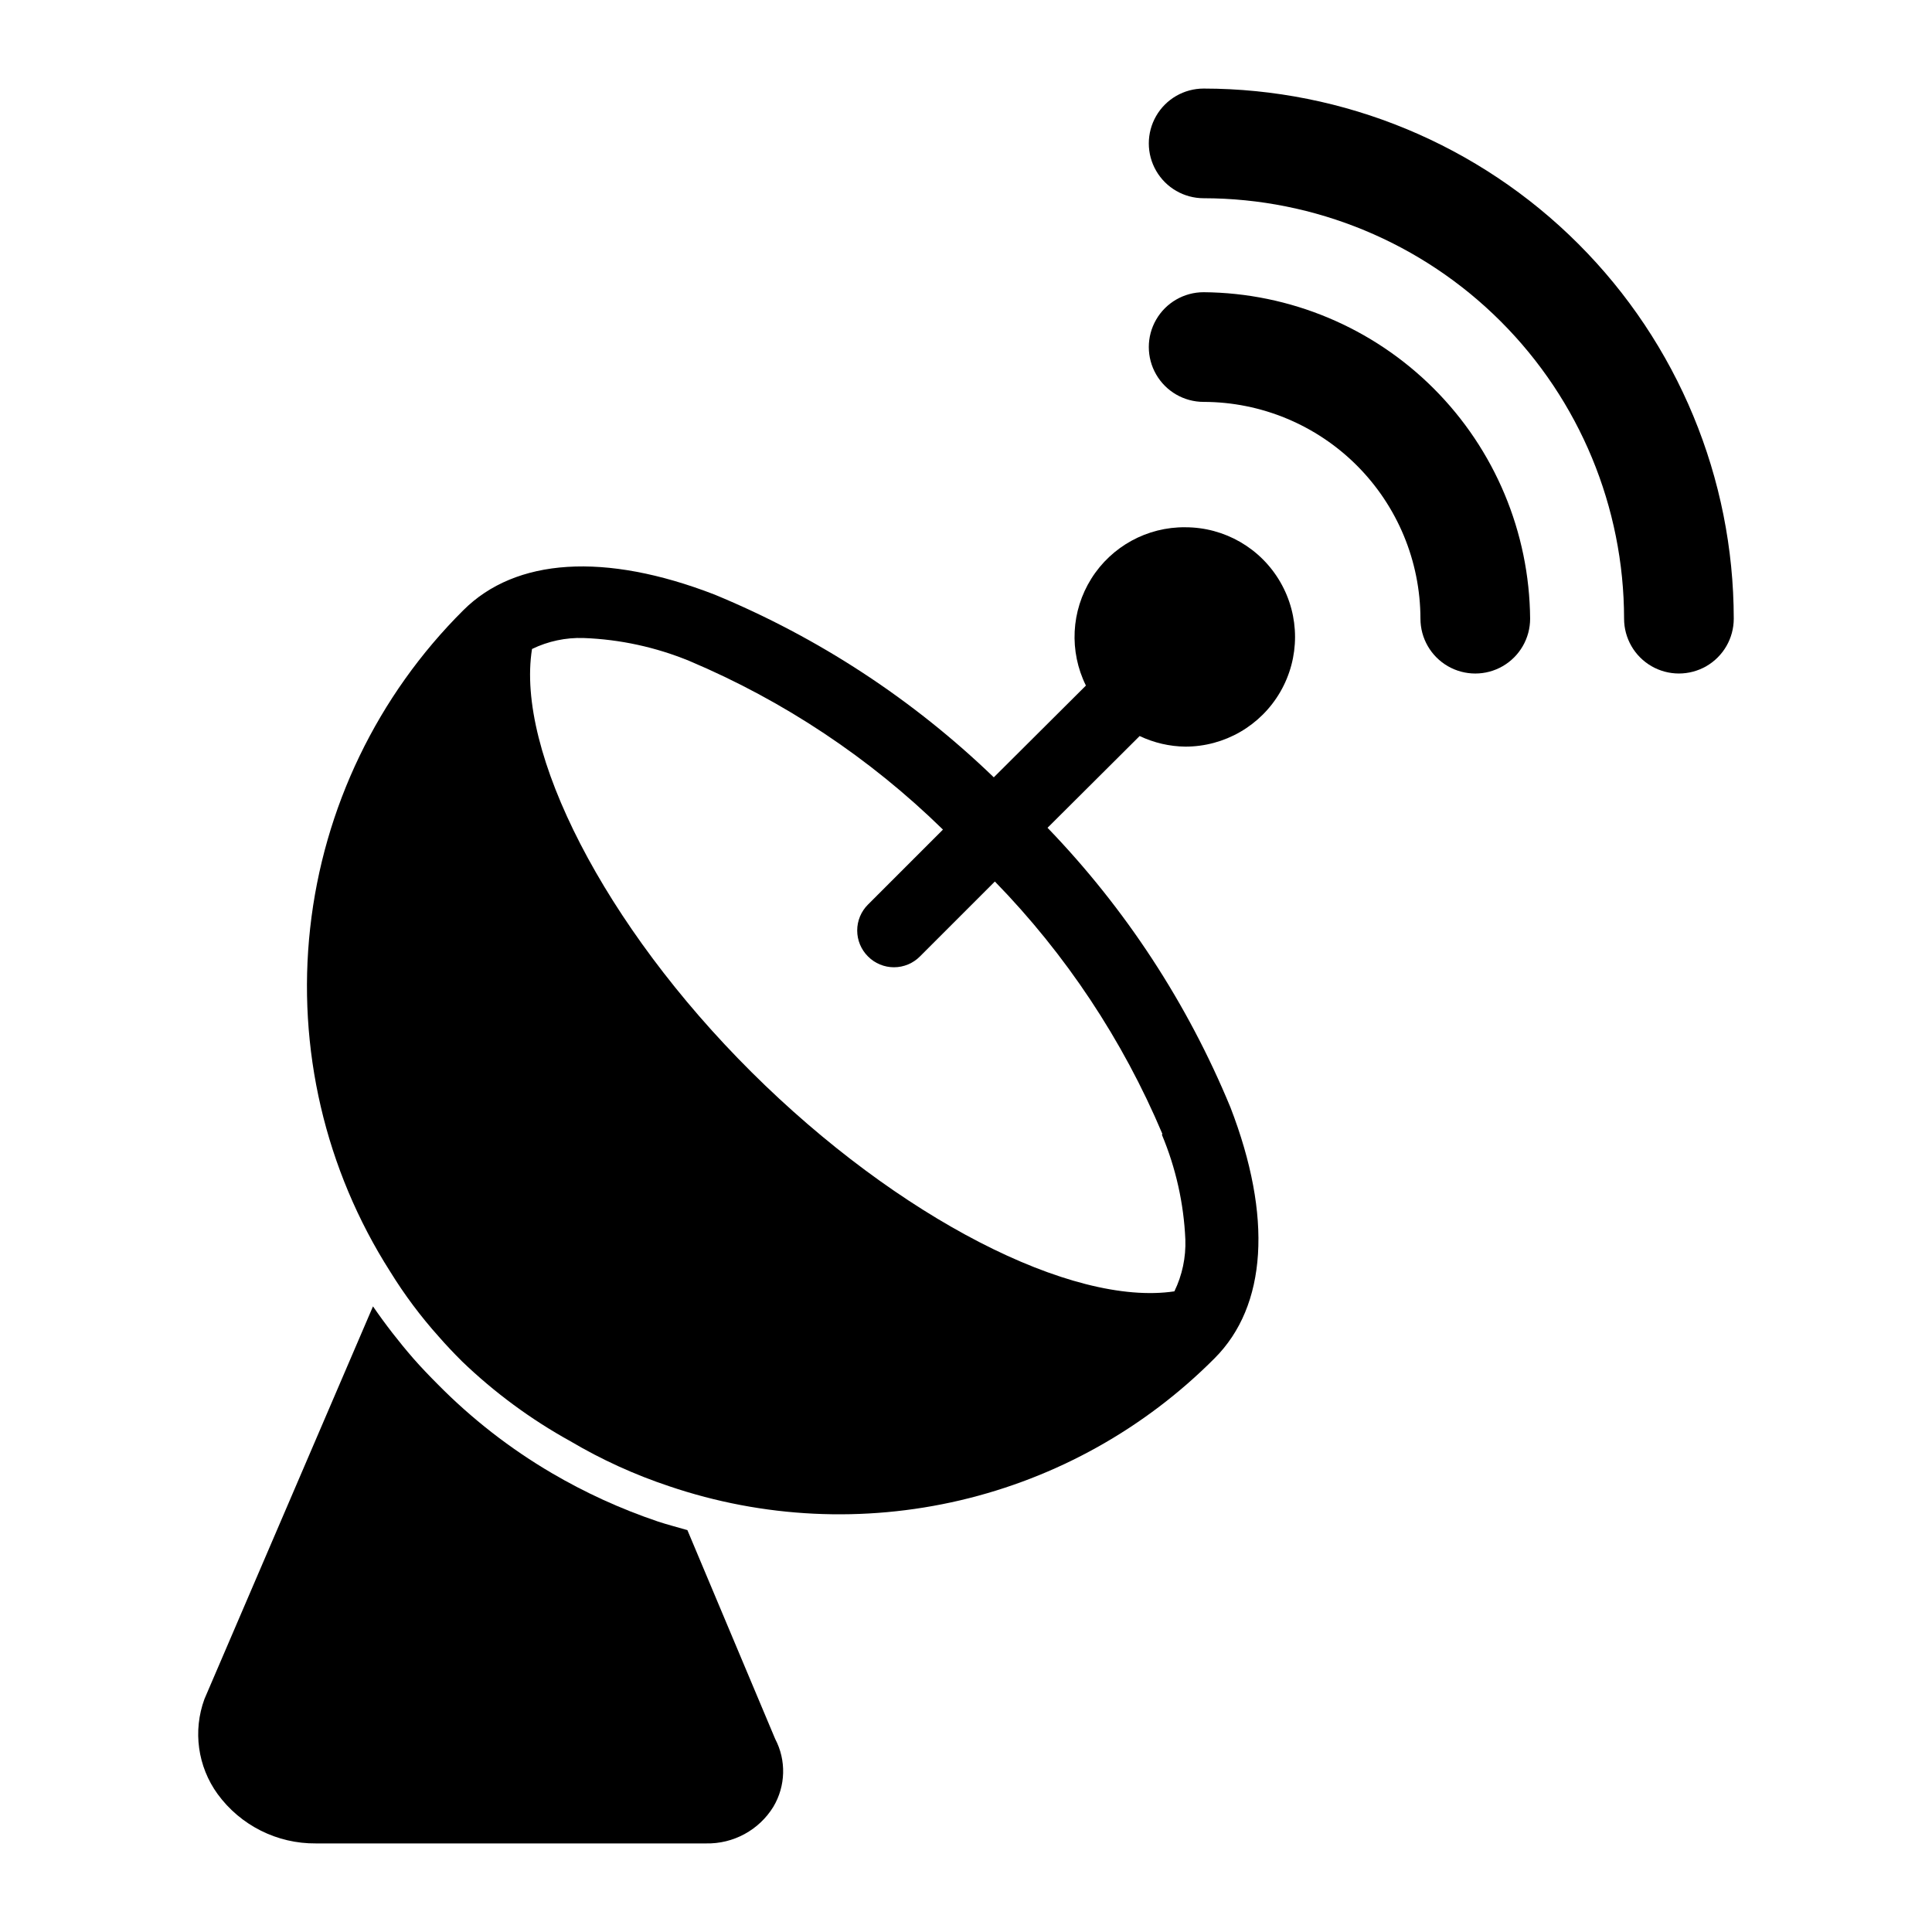
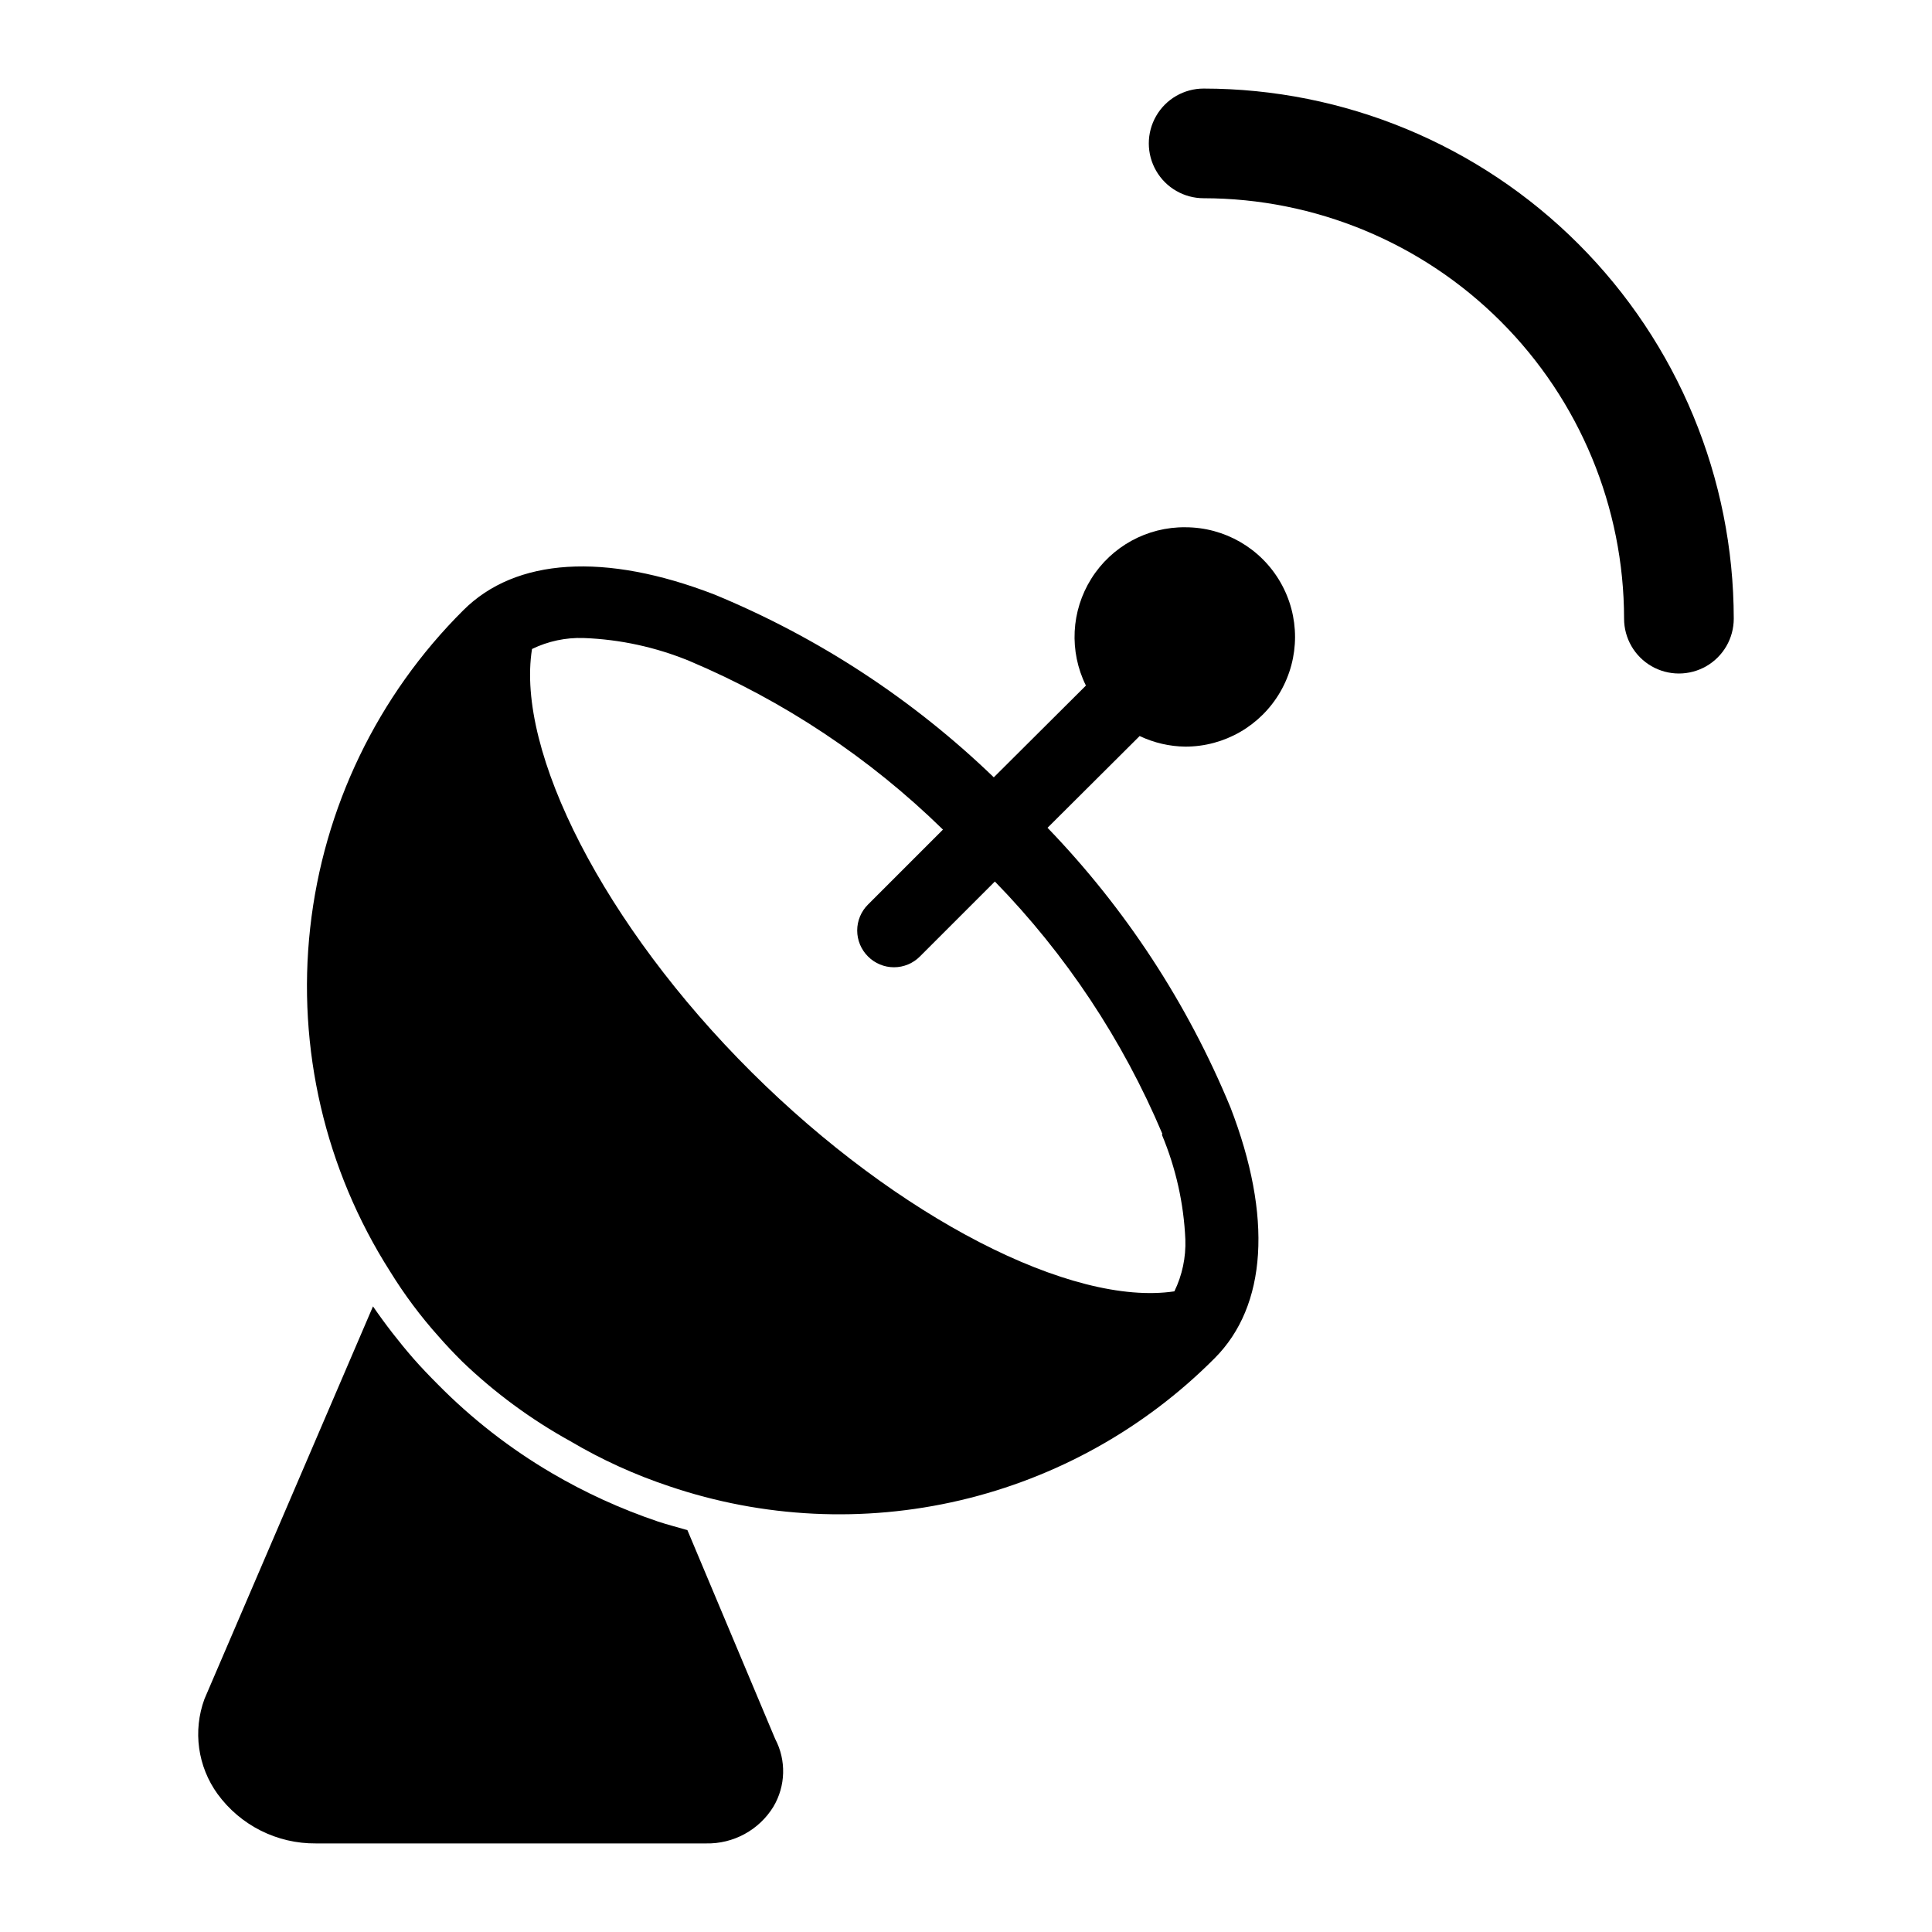
<svg xmlns="http://www.w3.org/2000/svg" fill="#000000" width="800px" height="800px" version="1.1" viewBox="144 144 512 512">
  <g>
    <path d="m462.98 167.47c-5.195 0-9.992 2.769-12.586 7.266-2.598 4.496-2.598 10.035 0 14.531 2.594 4.496 7.391 7.266 12.586 7.266 29.539 0.027 57.867 11.773 78.754 32.664 20.891 20.891 32.637 49.215 32.664 78.758 0 5.191 2.769 9.988 7.266 12.586 4.496 2.594 10.035 2.594 14.535 0 4.496-2.598 7.266-7.394 7.266-12.586-0.027-37.25-14.836-72.969-41.176-99.309-26.34-26.344-62.059-41.152-99.309-41.176z" />
-     <path d="m462.98 221.44c-5.195 0-9.992 2.769-12.586 7.266-2.598 4.496-2.598 10.035 0 14.531 2.594 4.5 7.391 7.269 12.586 7.269 15.227 0.023 29.828 6.086 40.598 16.855 10.766 10.77 16.828 25.367 16.855 40.598 0 5.191 2.769 9.988 7.266 12.586 4.496 2.594 10.035 2.594 14.531 0 4.496-2.598 7.269-7.394 7.269-12.586-0.18-22.891-9.352-44.797-25.539-60.984s-38.09-25.359-60.98-25.535z" />
    <path d="m458.13 283.73c-10.102-0.105-19.535 5.047-24.91 13.605-5.375 8.555-5.922 19.289-1.441 28.348l-24.414 24.32v-0.004c-21.414-20.652-46.523-37.086-74.023-48.441-29.066-11.238-52.707-9.688-66.562 4.168l0.004-0.004c-22.742 22.621-37.062 52.34-40.586 84.219-3.523 31.883 3.957 64.008 21.207 91.051 3.773 6.121 8.086 11.891 12.887 17.246 1.938 2.227 3.973 4.359 6.106 6.492h-0.004c8.625 8.297 18.301 15.43 28.777 21.215 8.273 4.891 17.043 8.883 26.16 11.918 24.852 8.438 51.574 9.73 77.129 3.738 25.555-5.996 48.914-19.039 67.426-37.648 13.855-13.855 15.406-37.496 4.168-66.562l-0.004 0.004c-11.355-27.5-27.789-52.613-48.441-74.023l24.414-24.32v0.004c3.785 1.797 7.918 2.758 12.109 2.809 10.387 0 19.98-5.539 25.172-14.535 5.195-8.992 5.195-20.07 0-29.062-5.191-8.996-14.785-14.535-25.172-14.535zm-6.199 161.02v0.004c3.684 8.797 5.781 18.18 6.199 27.707 0.172 4.754-0.824 9.48-2.906 13.758-27.129 4.07-73.148-19.379-112.1-58.133s-62.492-84.969-58.133-112.1h0.004c4.246-2.062 8.938-3.062 13.66-2.906 9.652 0.355 19.168 2.422 28.098 6.106 24.977 10.551 47.754 25.703 67.141 44.664l-19.863 19.863c-1.832 1.816-2.863 4.293-2.863 6.879 0 2.582 1.031 5.059 2.863 6.879 1.82 1.832 4.297 2.863 6.879 2.863 2.586 0 5.062-1.031 6.879-2.863l19.863-19.863c18.828 19.324 33.875 42 44.375 66.852z" />
    <path d="m326.17 549.5c-2.617-0.773-5.328-1.453-7.945-2.324v-0.004c-9.746-3.297-19.129-7.582-28-12.789-11.062-6.492-21.227-14.406-30.23-23.543-2.227-2.227-4.457-4.555-6.492-6.879h0.004c-3.809-4.383-7.367-8.973-10.66-13.758l-44.664 104.05c-3.106 8.457-1.797 17.902 3.488 25.191 6.066 8.312 15.773 13.184 26.062 13.082h103.38c7.238 0.152 14.02-3.531 17.824-9.691 3.293-5.512 3.477-12.34 0.484-18.02z" />
  </g>
</svg>